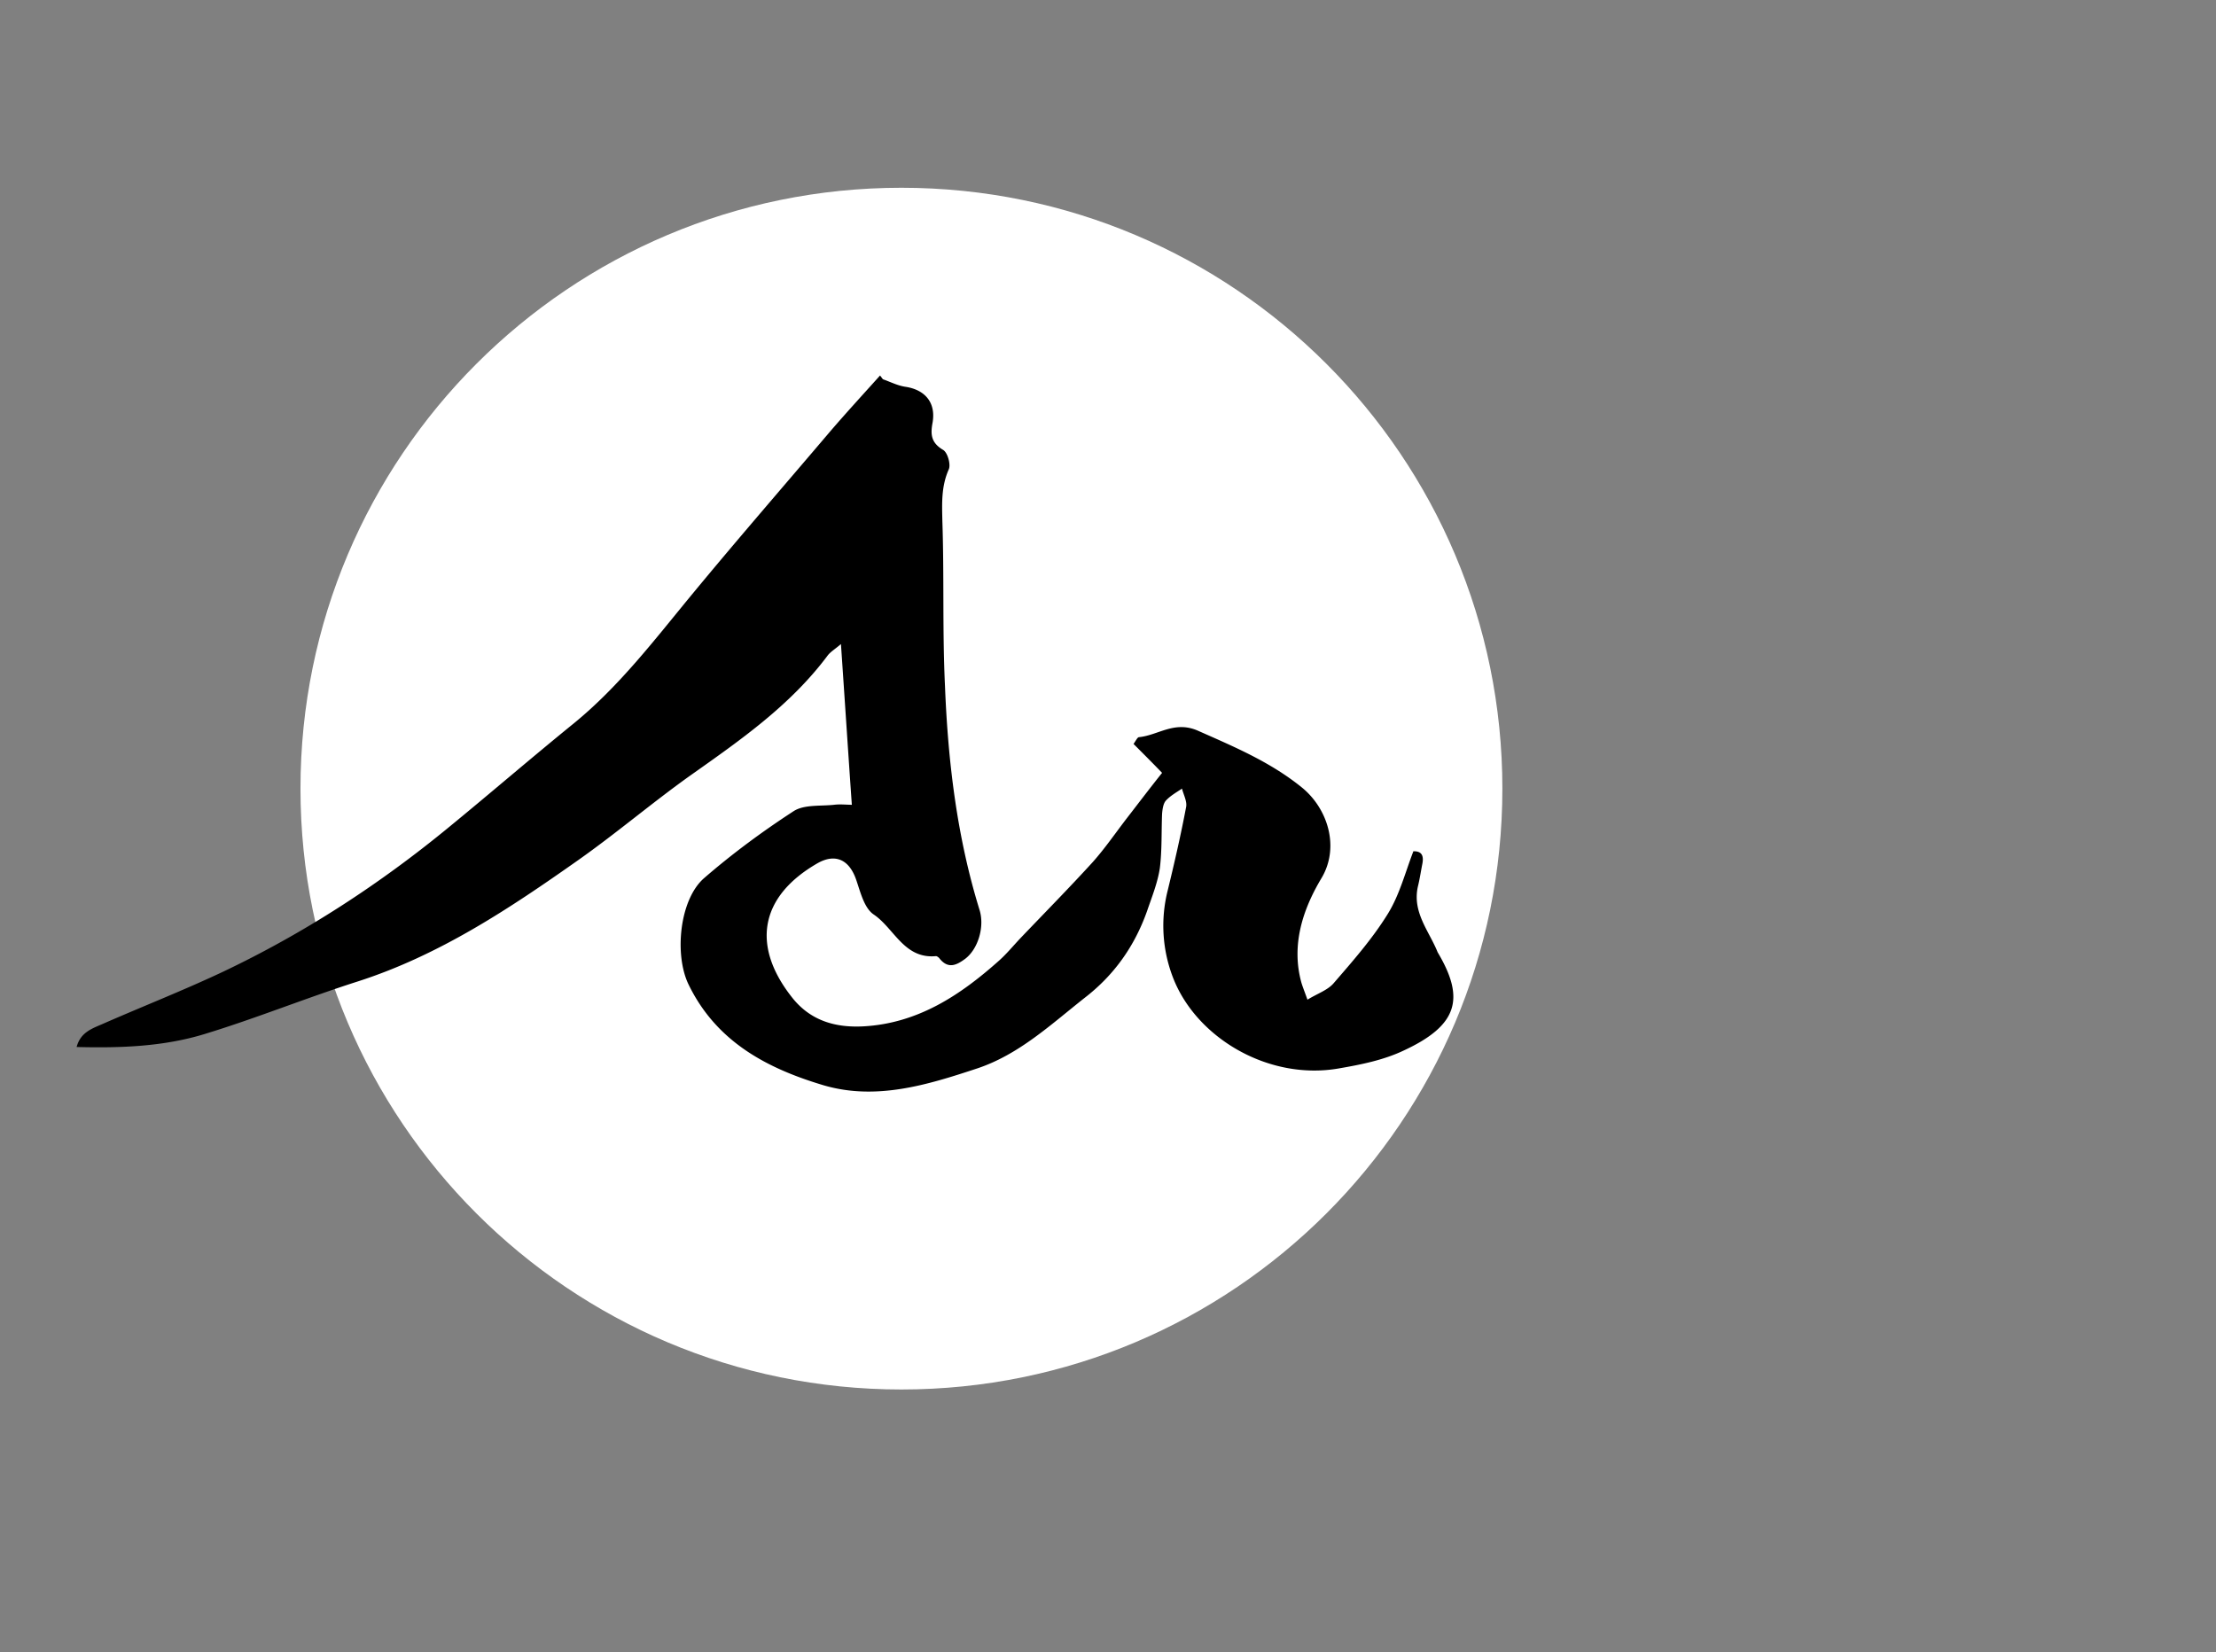
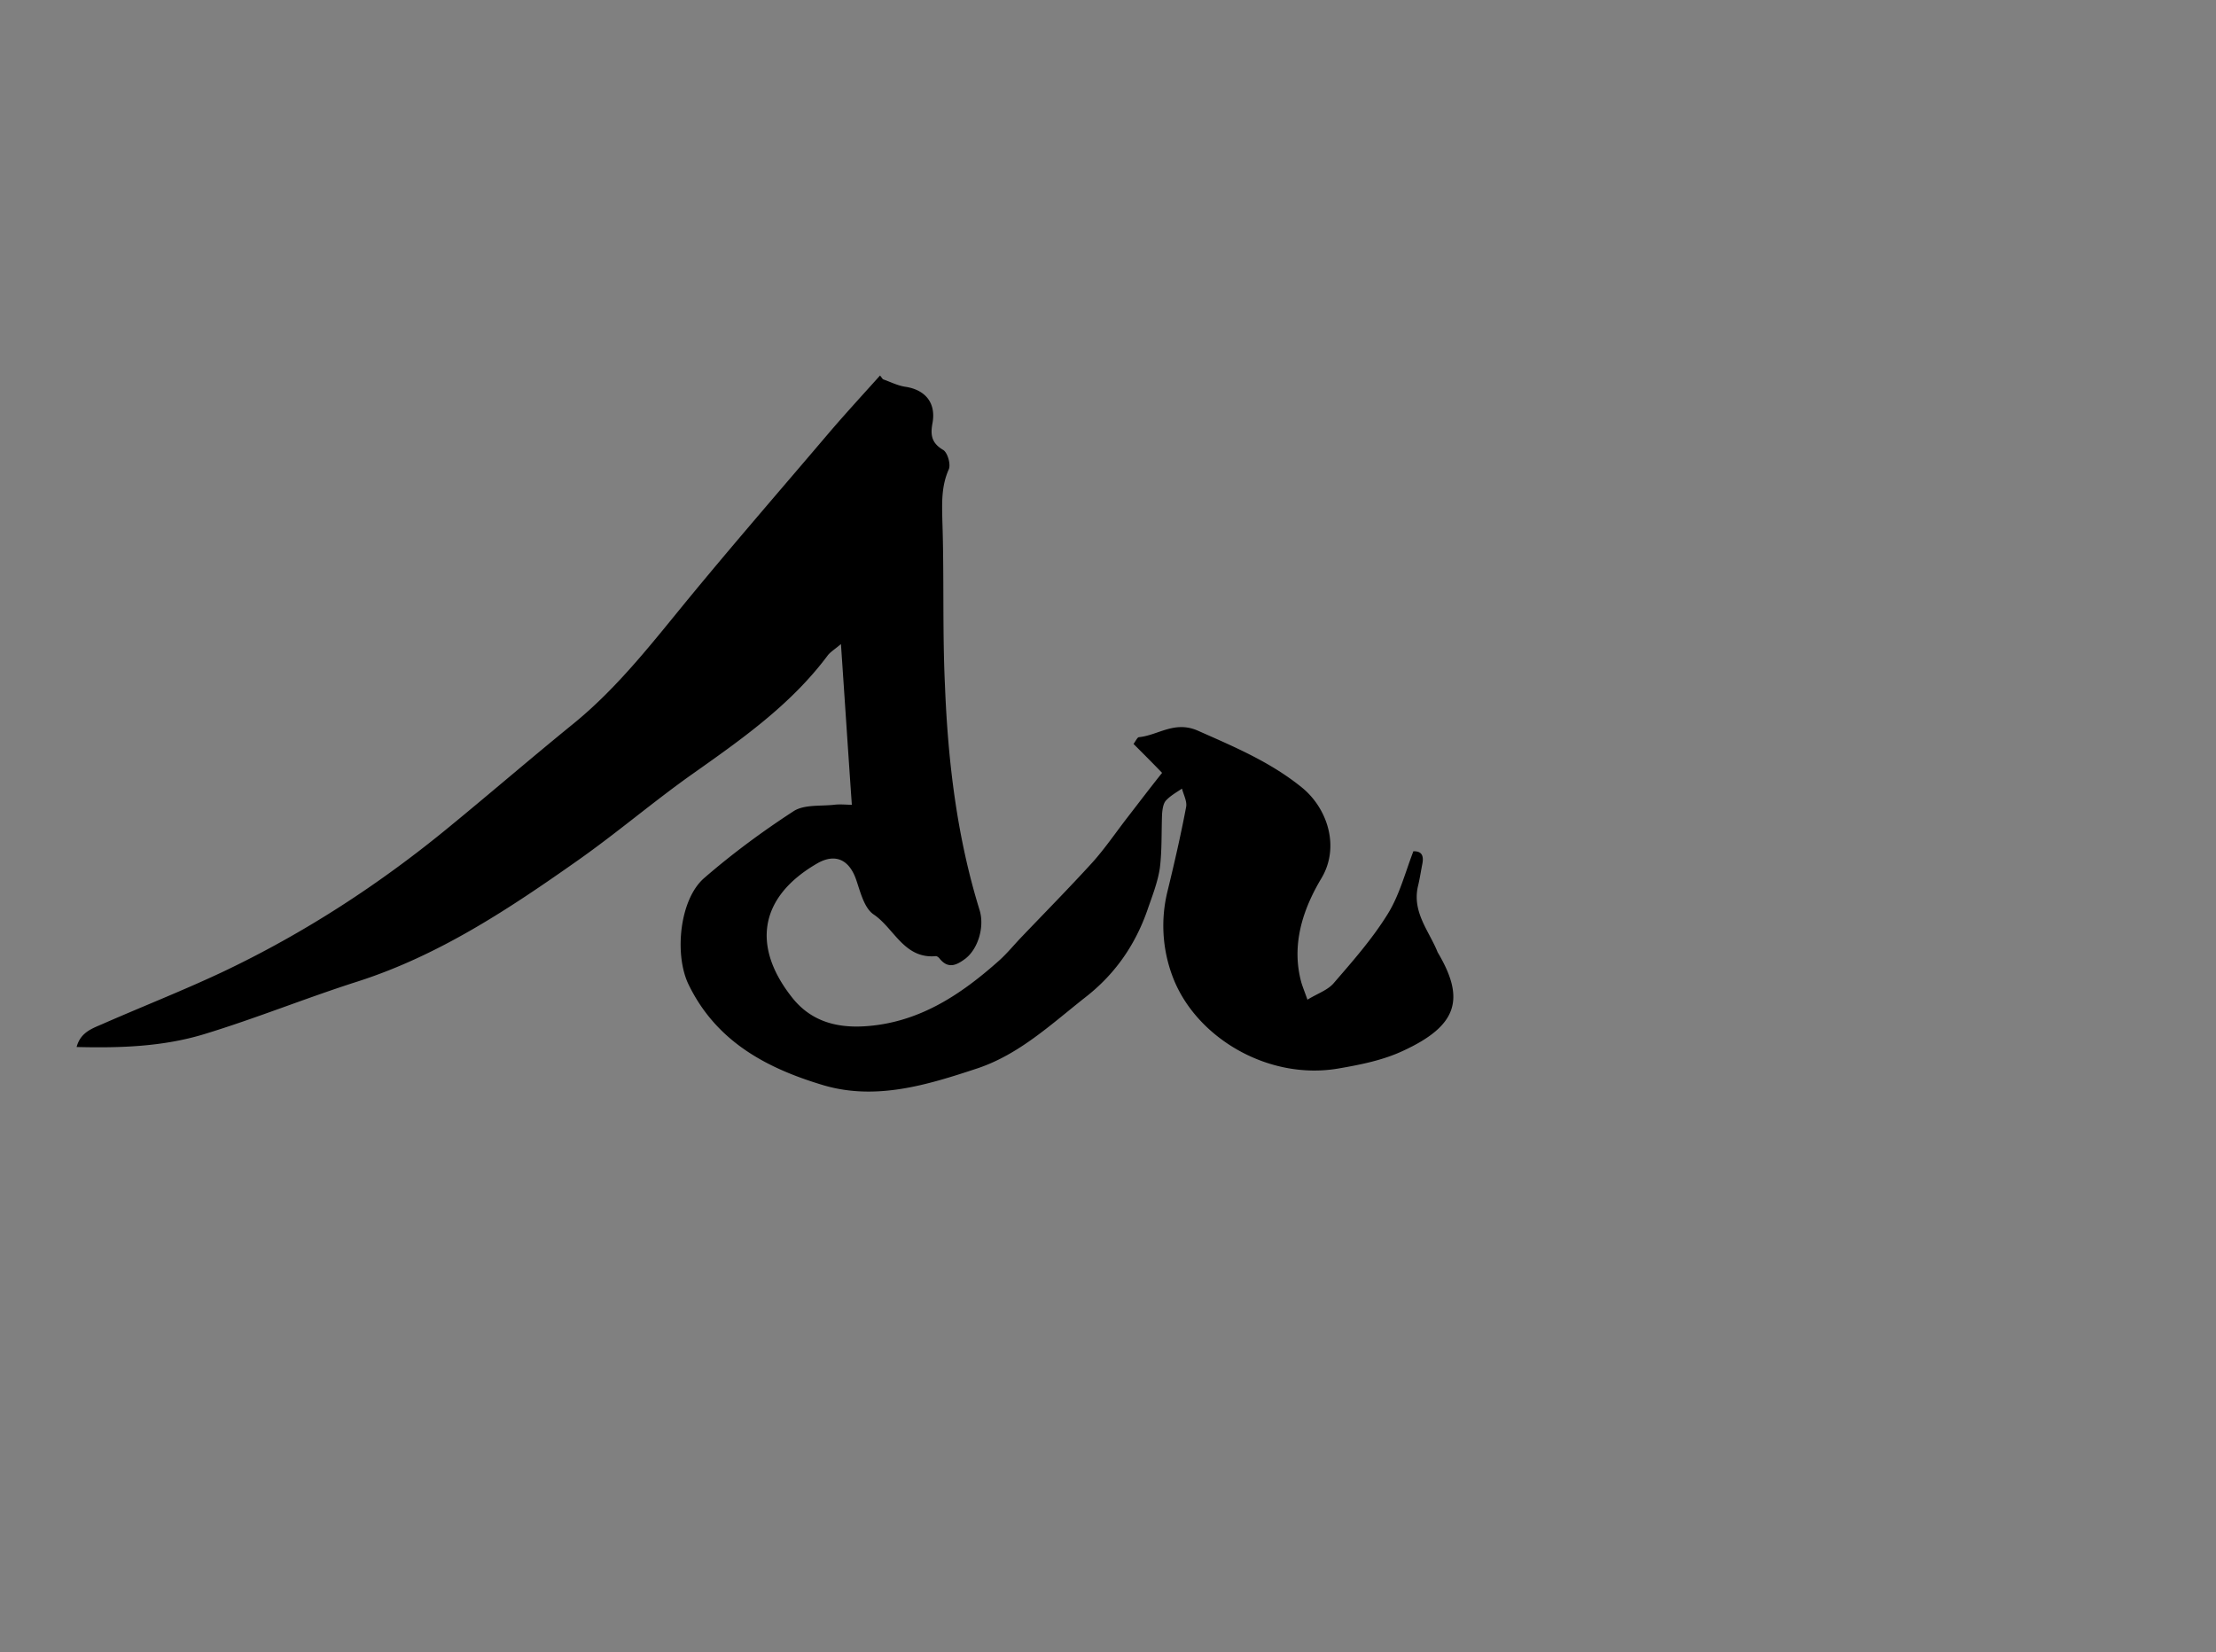
<svg xmlns="http://www.w3.org/2000/svg" data-bbox="2.04 5 37.96 32" viewBox="0 0 59 44" data-type="color">
  <rect x="0" y="0" width="59" height="44" fill="#808080" stroke="none" />
  <g>
-     <path fill="#ffffff" d="M40 21c0 8.837-7.163 16-16 16S8 29.837 8 21 15.163 5 24 5s16 7.163 16 16z" data-color="1" />
    <path d="M37.6 22.67c.26-.02.31.12.27.33-.04.2-.07.41-.12.61-.15.68.29 1.17.52 1.73 0 .01.01.02.02.04.72 1.22.52 1.93-.93 2.6-.53.25-1.13.37-1.71.47-1.87.33-3.8-.81-4.42-2.42a3.83 3.83 0 0 1-.14-2.32c.18-.74.35-1.48.49-2.22.03-.15-.07-.33-.11-.49-.15.1-.31.19-.43.32-.07.08-.09.23-.1.35-.02.48 0 .97-.06 1.45-.06.39-.21.76-.34 1.14-.33.93-.87 1.7-1.66 2.31-.9.71-1.75 1.51-2.86 1.88-1.33.44-2.69.86-4.09.45-1.51-.45-2.86-1.16-3.6-2.69-.38-.79-.24-2.26.42-2.83.75-.65 1.55-1.24 2.38-1.78.28-.18.71-.13 1.08-.17.16-.02.32 0 .47 0-.1-1.43-.19-2.82-.29-4.28-.15.13-.27.2-.35.3-.99 1.33-2.33 2.26-3.66 3.2-1.01.72-1.96 1.53-2.98 2.25-1.83 1.29-3.69 2.53-5.86 3.23-1.38.44-2.73.99-4.11 1.41-1.09.33-2.22.37-3.39.34.11-.41.44-.5.73-.63 1.05-.46 2.12-.88 3.16-1.37 2.17-1.03 4.17-2.33 6.03-3.86 1.11-.91 2.2-1.85 3.32-2.76 1.2-.98 2.13-2.2 3.11-3.39 1.22-1.48 2.48-2.93 3.72-4.39.43-.5.88-.99 1.32-1.48.03.03.05.07.08.1.2.07.39.17.6.2.52.08.81.42.72.95-.06.32-.04.54.28.73.12.07.21.39.15.52-.2.45-.18.89-.17 1.37.05 1.47 0 2.93.07 4.4.08 2.02.32 4.02.92 5.96.14.45-.04 1.04-.38 1.3-.23.17-.45.28-.68 0-.02-.03-.07-.07-.1-.07-.85.08-1.11-.74-1.66-1.11-.25-.17-.35-.59-.46-.91-.18-.54-.55-.73-1.04-.45-1.54.89-1.75 2.2-.68 3.56.49.63 1.16.82 1.91.78 1.45-.08 2.58-.83 3.62-1.76.2-.18.38-.4.57-.6.64-.67 1.29-1.33 1.91-2.01.33-.37.61-.78.91-1.17.31-.4.62-.81.94-1.21-.25-.26-.5-.51-.76-.77.07-.1.1-.17.14-.18.52-.05.95-.45 1.58-.17.97.43 1.92.83 2.75 1.5.7.56 1.03 1.6.53 2.43-.49.82-.81 1.77-.53 2.78.04.13.09.25.16.45.26-.16.53-.25.69-.43.51-.59 1.03-1.18 1.44-1.84.32-.51.47-1.11.69-1.68h-.01Z" fill="#000000" data-color="2" />
  </g>
</svg>